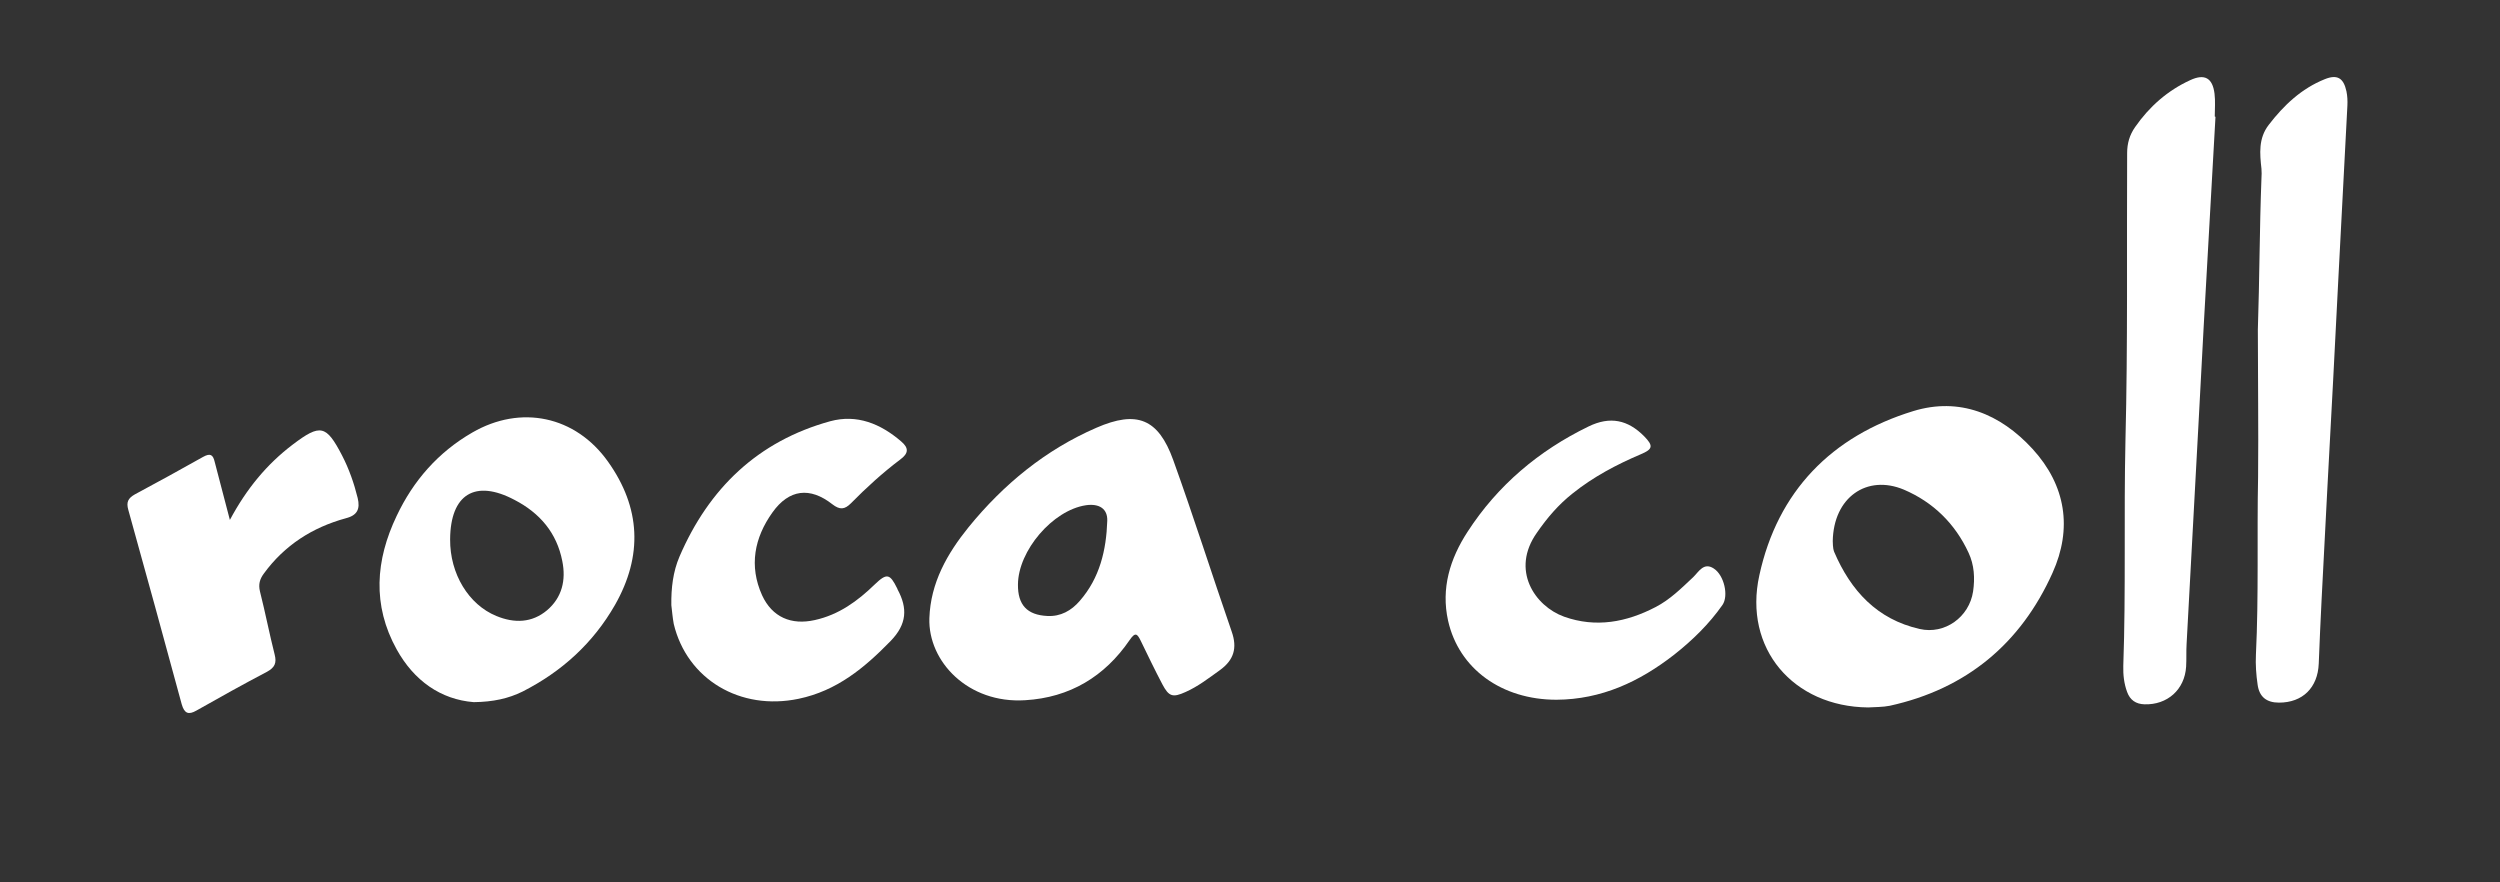
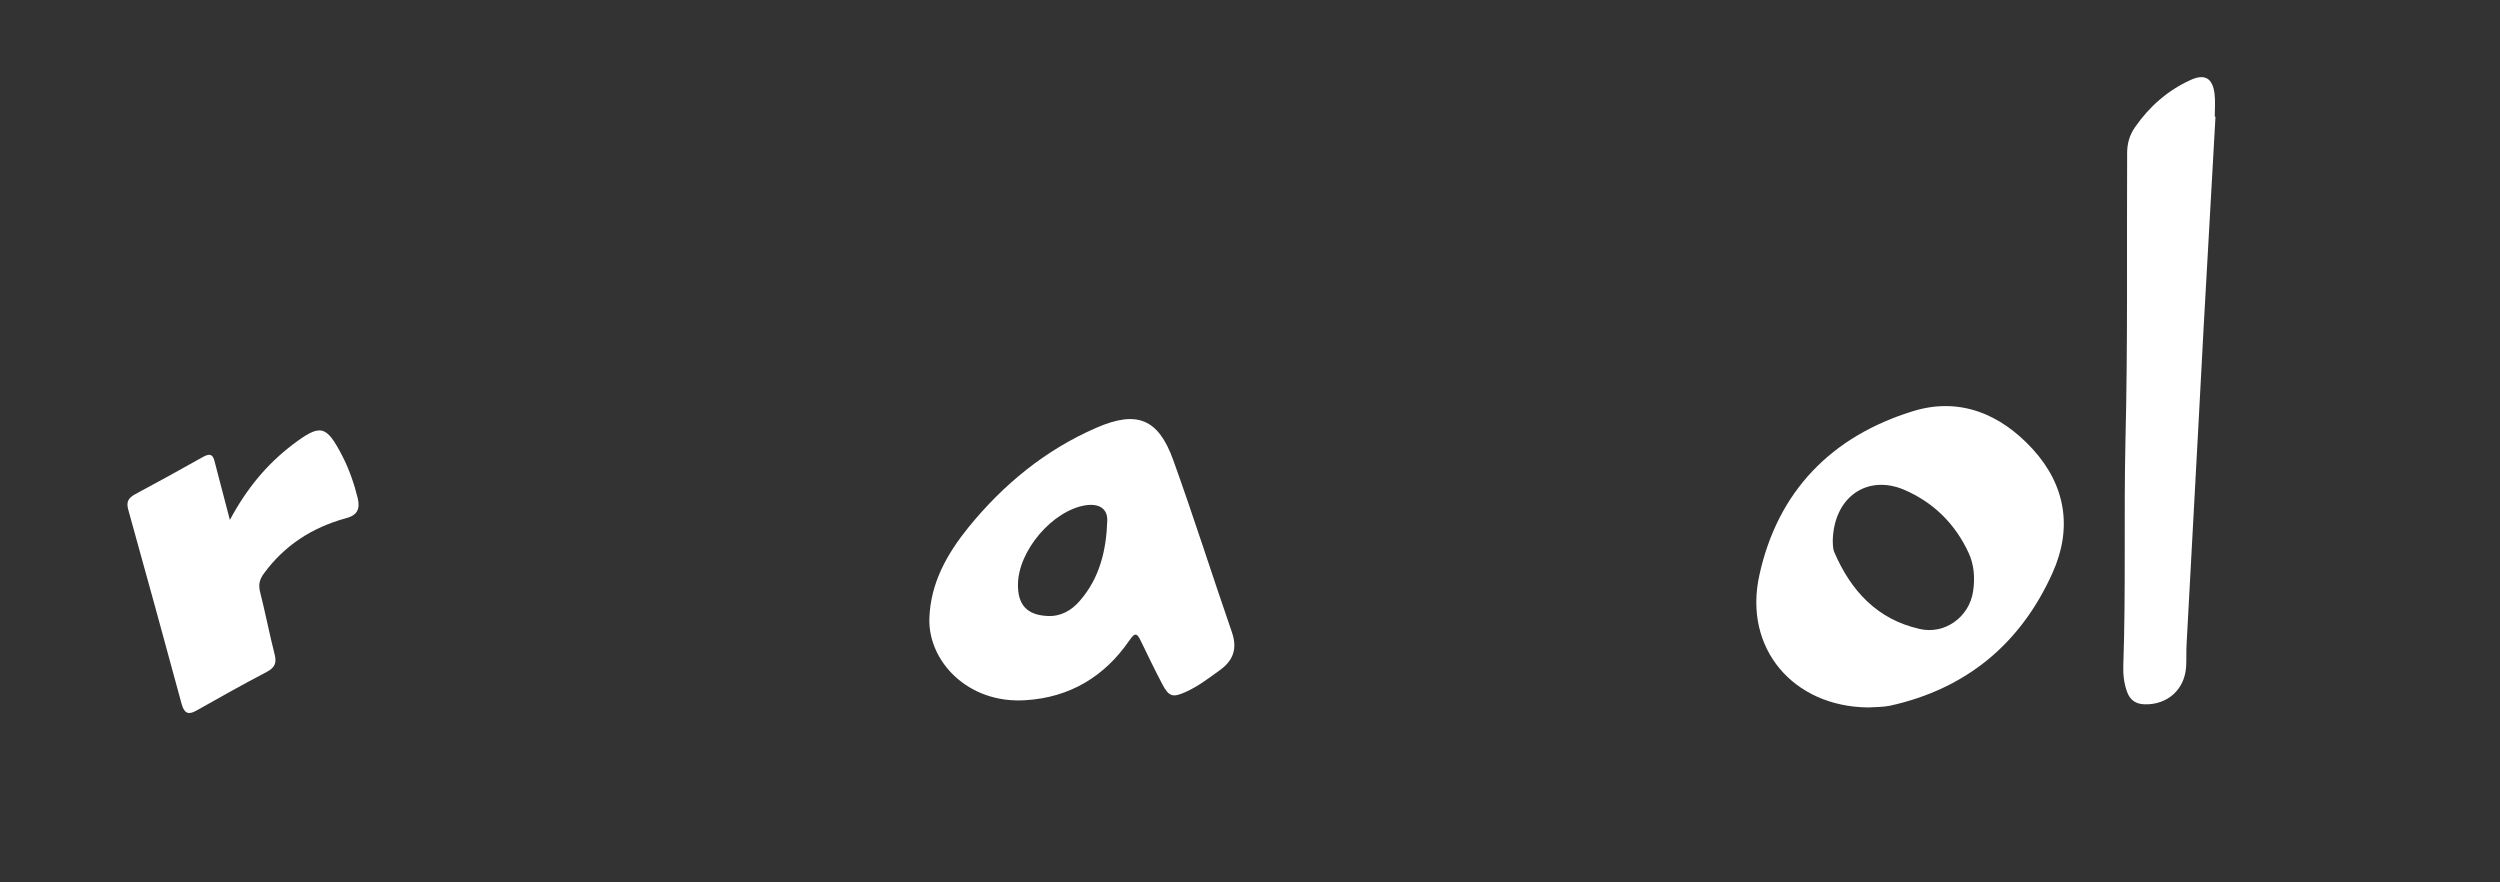
<svg xmlns="http://www.w3.org/2000/svg" version="1.1" id="Capa_1" x="0px" y="0px" viewBox="0 0 1038.6 366.5" style="enable-background:new 0 0 1038.6 366.5;" xml:space="preserve">
  <rect x="0" y="0" width="1038.6" height="366.5" fill="#333333" stroke="none" />
  <style type="text/css">
	.st0{fill:#FFFFFF;}
</style>
  <g>
    <path class="st0" d="M776.1,293.9c-31.1-0.3-51.9-24.5-45.2-54.9c7.6-34.9,30-57.8,63.9-68.2c19.2-5.9,36.2,1.1,49.6,15.7   c13.9,15.2,16.6,33.1,8.3,51.5c-13.2,29.4-35.8,48.2-67.6,55.2C782.1,293.8,779.1,293.7,776.1,293.9z M761.4,224.8   c0.1,0.6-0.1,2.7,0.6,4.5c6.9,16.1,17.8,28,35.5,32c10.4,2.4,20.6-4.9,22.2-15.6c0.8-5.5,0.5-11-1.9-16.1   c-5.6-12.1-14.7-21-26.9-26.2C775.6,197,761.7,206.6,761.4,224.8z" />
    <path class="st0" d="M386.1,256.8c0.5-14.7,7.4-26.8,16.3-37.8c14.5-17.8,31.9-32.1,53.1-41.3c16.8-7.3,25.7-3.8,31.9,13.4   c8.5,23.6,16.1,47.6,24.3,71.3c2.4,6.8,0.9,11.8-4.9,16c-4.6,3.3-9.1,6.8-14.3,9.1c-5.3,2.4-6.9,1.9-9.6-3.2   c-3.1-5.9-6-11.9-8.9-17.9c-1.5-3.1-2.3-4-4.7-0.5c-10.4,15.2-24.9,23.9-43.4,25C402.2,292.4,385.5,274.8,386.1,256.8z    M422.9,242.8c-0.1,8.5,3.8,12.7,12.2,13.1c5.5,0.3,10-2.2,13.5-6.3c8.3-9.5,11-21.1,11.4-33.2c0.2-5.1-3.4-7.3-8.9-6.5   C437.3,212,423,228.8,422.9,242.8z" />
    <path class="st0" d="M920.4,48.5c-1.6,29-3.3,58.1-4.9,87.1c-0.8,13.8-1.4,27.6-2.2,41.3c-1.6,30.2-3.3,60.4-4.9,90.6   c-0.2,3.2,0,6.3-0.2,9.5c-0.6,9.5-7.8,15.9-17.3,15.6c-3.6-0.1-6-1.8-7.2-5.1c-1.3-3.5-1.7-7.2-1.6-10.8   c1.1-31.3,0.2-62.5,0.9-93.8c1-39.8,0.5-79.5,0.7-119.3c0-4,1-7.5,3.3-10.8c5.9-8.5,13.5-15.2,22.9-19.5c6-2.8,9.3-0.9,10.1,5.6   c0.4,3.1,0.1,6.3,0.1,9.5C920.2,48.5,920.3,48.5,920.4,48.5z" />
-     <path class="st0" d="M938,137c0.7-21,0.7-41.9,1.5-62.9c0.1-1.3,0.1-2.7,0-4c-0.7-6.3-1.3-12.6,3-18.2c6.3-8.2,13.6-15.1,23.3-19   c5.2-2.1,7.8-0.5,9,5c0.4,1.9,0.5,4,0.4,6c-1.2,23.6-2.5,47.2-3.7,70.8c-0.7,14.3-1.5,28.6-2.2,42.9c-1.6,30.4-3.3,60.8-4.8,91.2   c-0.5,9-0.8,17.9-1.2,26.9c-0.4,10-6.7,16.2-16.5,16.2c-5.1,0-8.2-2.3-8.9-7.5c-0.6-4.1-0.9-8.3-0.7-12.4   c1.2-24.6,0.4-49.3,0.9-73.9C938.3,177.6,938,157.3,938,137z" />
-     <path class="st0" d="M196.8,291.7c-13.7-1.1-24.8-8.9-32-21.9c-10.2-18.4-8.8-37.1,0-55.5c6.9-14.6,17.2-26.4,31.4-34.6   c20.2-11.7,42.9-6.9,56.4,12.1c13.6,19.1,14.5,39.1,2.9,59.5c-9.1,15.9-22.1,27.7-38.4,36C211.2,290.2,204.9,291.6,196.8,291.7z    M187,224.1c-0.1,14.3,7.7,27.1,19.2,31.8c7.5,3.1,14.8,2.9,21.1-2.4c6.2-5.3,7.9-12.5,6.3-20.4c-2.3-11.8-9.4-20-19.8-25.4   C197.4,199,187.1,205.3,187,224.1z" />
-     <path class="st0" d="M278.9,251.4c-0.1-7.1,0.7-13.9,3.4-20.2c12.2-28.3,32.5-47.9,62.6-56.2c11.1-3,20.9,1,29.5,8.4   c3.3,2.8,3,5-0.4,7.5c-7.3,5.5-14.1,11.7-20.5,18.2c-2.6,2.6-4.6,2.8-7.7,0.4c-9.3-7.3-18-6.3-24.9,3.4   c-7.5,10.5-9.8,22.2-4.3,34.4c4.2,9.1,12.1,12.5,21.9,10.3c10-2.2,17.8-7.9,24.9-14.8c5-4.8,6.3-4.5,9.3,1.6   c0.1,0.1,0.1,0.3,0.2,0.5c4.2,7.8,3.9,14.4-2.9,21.4c-10.9,11.2-22.4,20.7-38.2,24c-24.3,5.1-46.4-8.1-51.9-31.1   C279.4,256.5,279.2,253.8,278.9,251.4z" />
-     <path class="st0" d="M646.6,290.7c-22.7,0-40.5-12.8-45-32.8c-3-13.5,0.8-25.8,8.1-37c12.5-19.3,29.6-33.7,50.2-43.7   c9-4.4,16.4-2.8,23.2,4.1c3.8,3.9,3.6,5.3-1.4,7.4c-10.1,4.3-19.8,9.4-28.5,16.4c-5.8,4.6-10.5,10.1-14.7,16.2   c-11,15.5-0.9,30.5,11.3,34.9c13.2,4.7,25.9,2.3,38-4c6-3.1,10.7-7.8,15.6-12.4c2.3-2.2,4.4-6.4,8.6-3.6c4.3,2.8,6.2,11.3,3.6,15.1   c-5.6,8-12.5,14.7-20.1,20.7C681.1,283.2,665.3,290.6,646.6,290.7z" />
    <path class="st0" d="M95.5,216c6.9-12.9,15.3-23.1,26.1-31.3c11.5-8.7,13.9-8.2,20.5,4.5c2.9,5.6,5,11.6,6.5,17.7   c1.1,4.6-0.2,7.2-4.9,8.4c-13.9,3.8-25.5,11.2-34.1,23c-1.7,2.3-2.3,4.5-1.6,7.4c2.2,8.7,3.9,17.5,6.1,26.2   c0.9,3.5,0.1,5.4-3.2,7.2c-9.9,5.2-19.6,10.6-29.3,16.1c-3.3,1.9-5,1.2-6.1-2.6c-7.3-26.9-14.7-53.9-22.2-80.8   c-0.9-3.2-0.1-4.8,2.7-6.4c9.5-5.1,19-10.3,28.4-15.6c2.9-1.6,4.1-1,4.8,2.1C91.2,199.7,93.2,207.2,95.5,216z" />
  </g>
</svg>